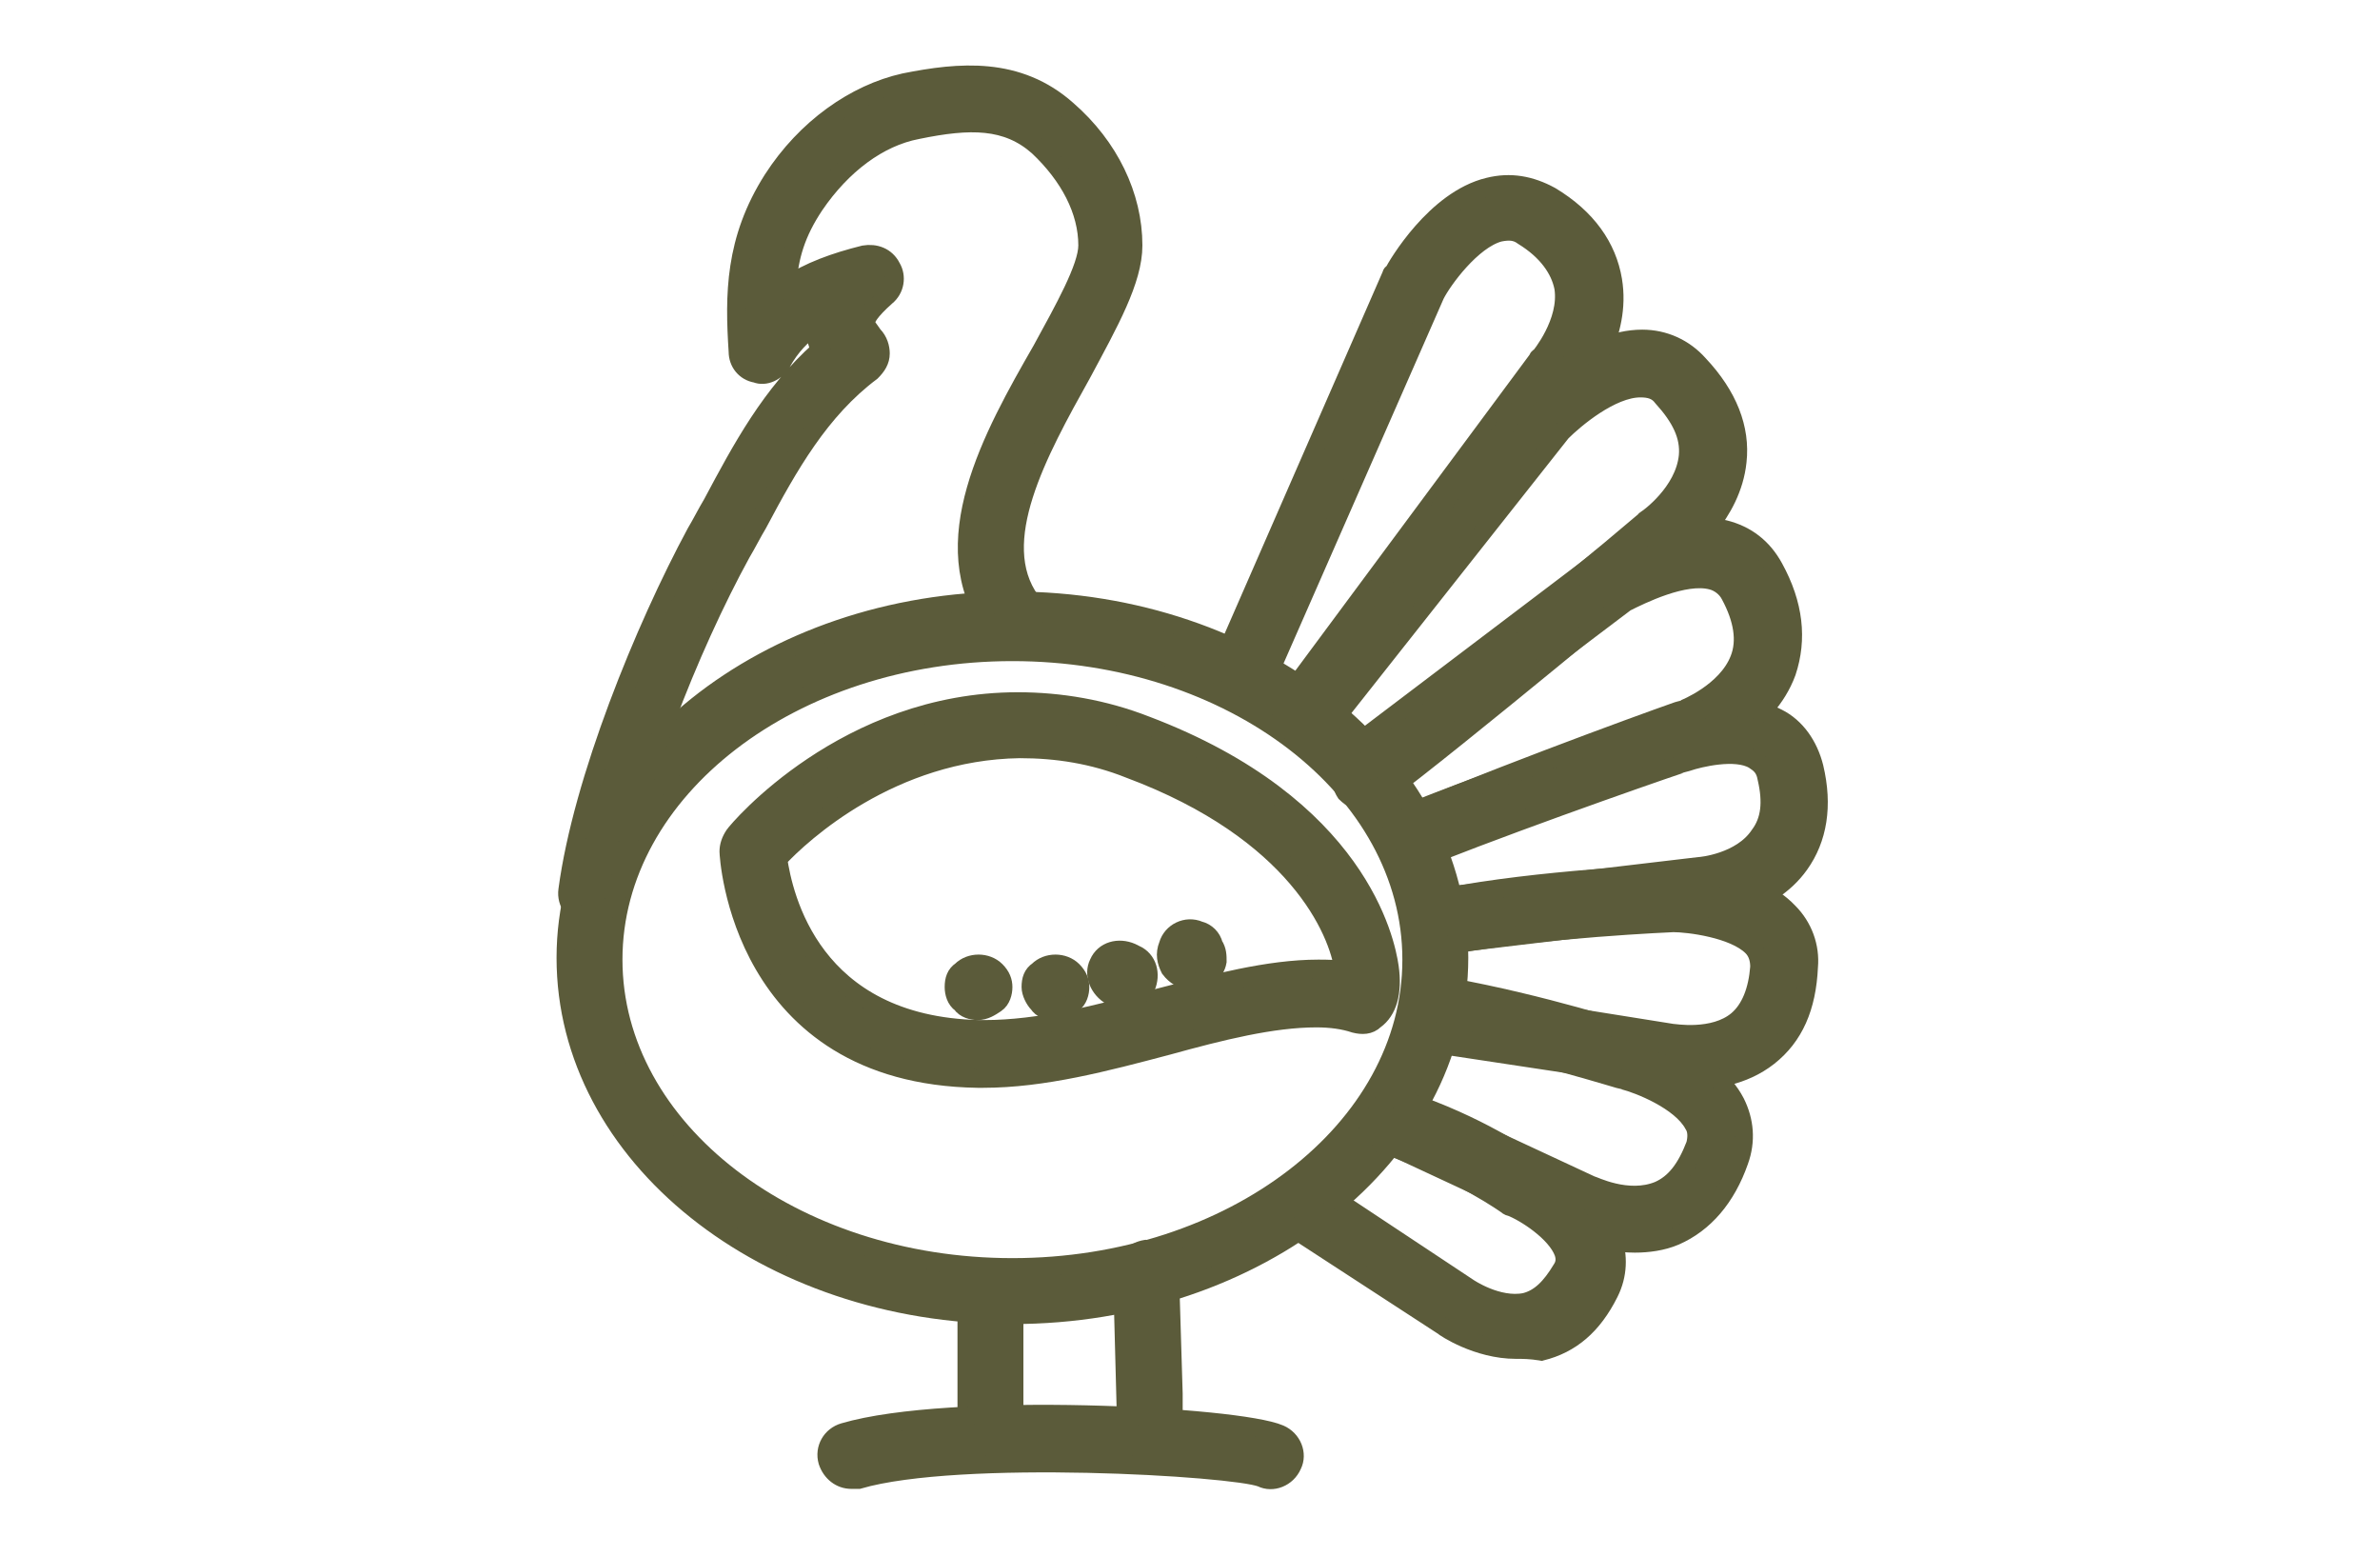
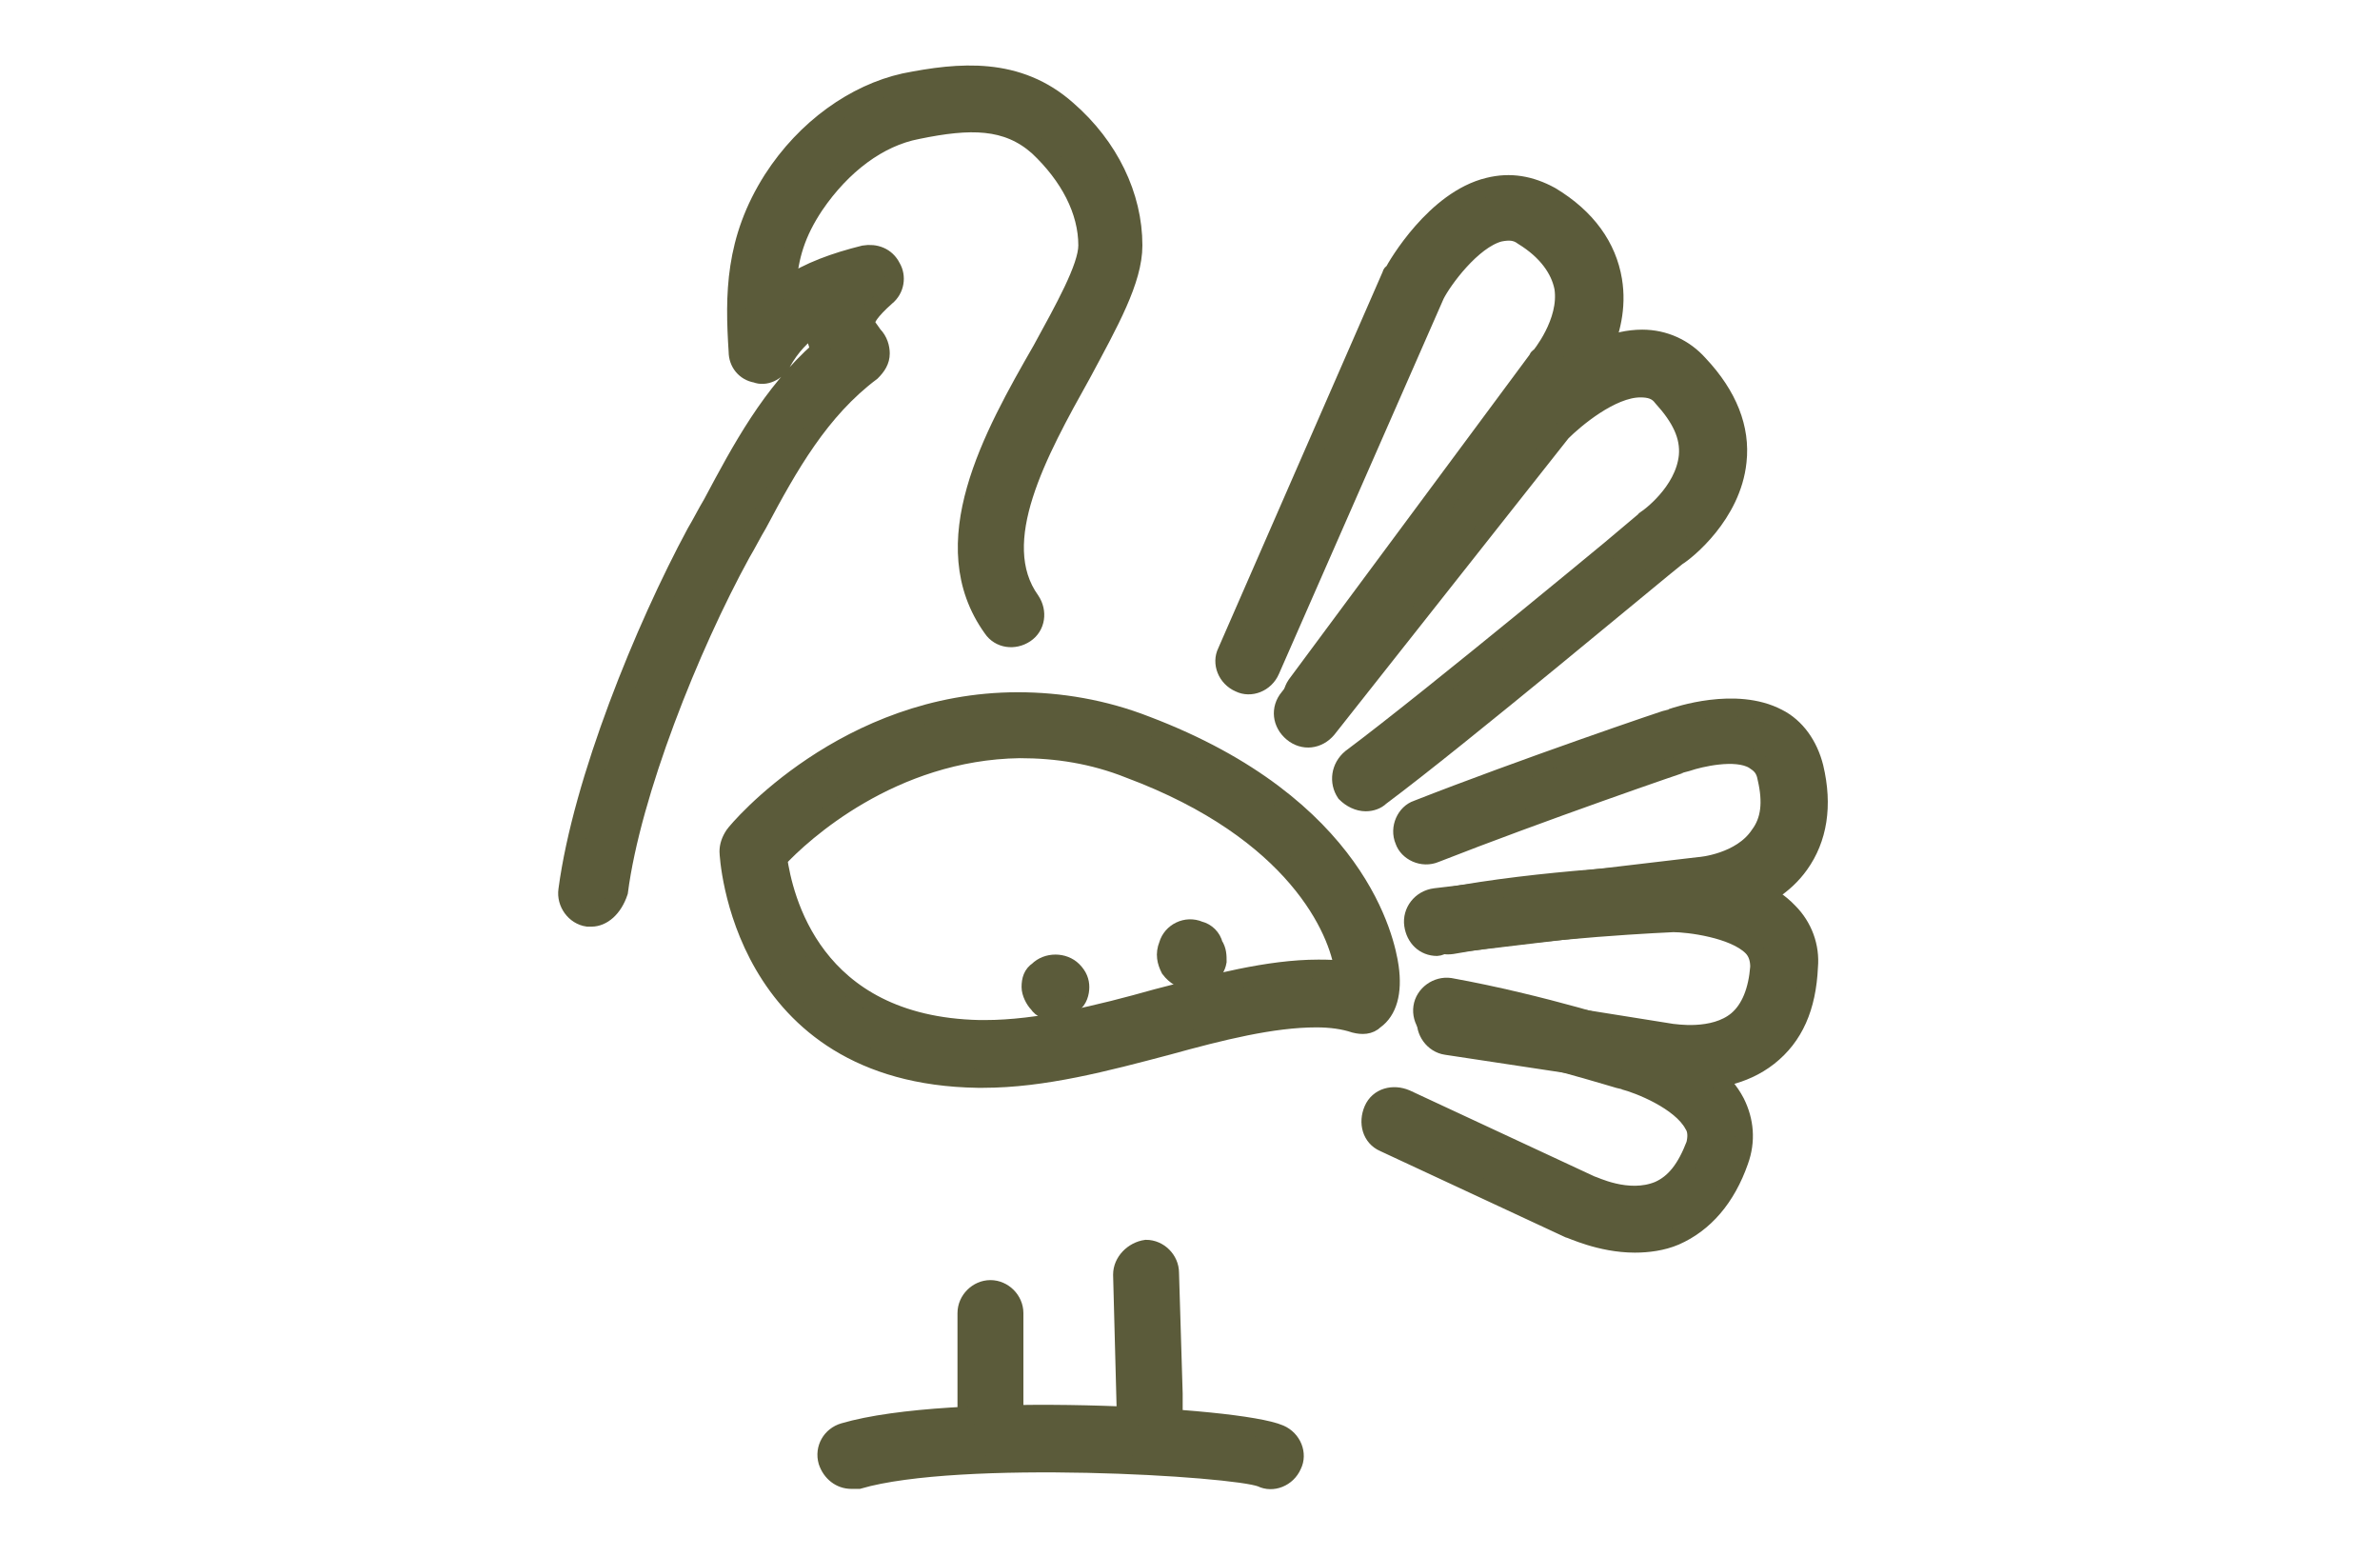
<svg xmlns="http://www.w3.org/2000/svg" version="1.1" id="Livello_1" x="0px" y="0px" viewBox="0 0 130 85" style="enable-background:new 0 0 130 85;" xml:space="preserve">
  <style type="text/css">
	.st0{fill:#5B5B3A;stroke:#5B5B3A;stroke-miterlimit:10;}
</style>
  <g>
    <g>
      <g>
        <path class="st0" d="M54.4,76.7" />
      </g>
      <g>
        <path class="st0" d="M62.8,78.5c-0.7,0-1.3-0.6-1.3-1.3l-0.2-7.6c0-0.7,0.6-1.3,1.3-1.4c0,0,0,0,0,0c0.7,0,1.3,0.6,1.3,1.3     l0.2,6.6c0,0.3,0,0.7,0,1C64.1,77.9,63.5,78.5,62.8,78.5C62.8,78.5,62.8,78.5,62.8,78.5z" />
      </g>
      <g>
        <path class="st0" d="M54.1,79.9c-0.7,0-1.3-0.6-1.3-1.3c0,0,0-3.6,0-6.9c0-0.7,0.6-1.3,1.3-1.3c0,0,0,0,0,0     c0.7,0,1.3,0.6,1.3,1.3c0,3.3,0,6.9,0,6.9C55.4,79.3,54.8,79.9,54.1,79.9L54.1,79.9z" />
      </g>
    </g>
    <g>
-       <path class="st0" d="M55.3,71.8c-13.5,0-24.4-8.7-24.4-19.5c0-10.7,11-19.5,24.4-19.5s24.4,8.7,24.4,19.5    C79.7,63.1,68.7,71.8,55.3,71.8z M55.3,35.6c-12,0-21.8,7.5-21.8,16.8s9.8,16.8,21.8,16.8c12,0,21.8-7.5,21.8-16.8    S67.3,35.6,55.3,35.6z" />
-     </g>
+       </g>
    <g>
      <path class="st0" d="M53.7,58.9l-0.3,0c-13-0.2-13.6-12.2-13.6-12.4c0-0.3,0.1-0.6,0.3-0.9c0.2-0.3,6.1-7.3,15.5-7.3    c2.3,0,4.7,0.4,7,1.3C74.2,44,75.7,51.4,75.9,52.8c0.2,1.4-0.1,2.4-0.8,2.9C74.8,56,74.4,56,74,55.9c-0.6-0.2-1.3-0.3-2.1-0.3    c-2.4,0-5.2,0.7-8.1,1.5C60.4,58,57,58.9,53.7,58.9z M42.5,46.9c0.3,2,1.8,9.1,11,9.3l0.3,0c2.9,0,6.2-0.8,9.4-1.7    c3.1-0.8,6.1-1.6,8.8-1.6c0.5,0,0.9,0,1.4,0.1c-0.3-2.2-2.6-7.6-11.7-11c-2-0.8-4-1.1-6-1.1C48.7,41,43.8,45.5,42.5,46.9z" />
    </g>
    <g>
      <path class="st0" d="M32.3,50.1c-0.1,0-0.1,0-0.2,0c-0.7-0.1-1.2-0.8-1.1-1.5c0.8-6,4.2-14.3,7-19.5c0.3-0.5,0.6-1.1,0.9-1.6    c1.6-3,3.2-6,5.9-8.4c-0.2-0.4-0.3-0.9-0.3-1.3c-0.7,0.5-1.3,1.1-1.8,2c-0.3,0.5-0.9,0.8-1.4,0.6c-0.6-0.1-1-0.6-1-1.2    c-0.2-3.1-0.2-6.1,1.9-9.4c1.8-2.8,4.5-4.7,7.2-5.3c3-0.6,6.2-0.9,8.9,1.5c2.3,2,3.6,4.7,3.6,7.4c0,1.9-1.3,4.2-2.8,7    c-2.4,4.3-5.1,9.2-2.8,12.4c0.4,0.6,0.3,1.4-0.3,1.8c-0.6,0.4-1.4,0.3-1.8-0.3c-3.3-4.6,0-10.5,2.7-15.2c1.2-2.2,2.5-4.5,2.5-5.7    c0-1.9-1-3.8-2.7-5.4c-1.7-1.5-3.7-1.5-6.6-0.9c-2.1,0.4-4.1,1.9-5.6,4.1c-1,1.5-1.4,2.8-1.5,4.4c1.2-0.8,2.6-1.3,4.2-1.7    c0.6-0.1,1.2,0.1,1.5,0.7c0.3,0.5,0.2,1.2-0.3,1.6c-0.9,0.8-1.1,1.2-1.1,1.4c0,0.2,0.2,0.4,0.4,0.7c0.3,0.3,0.4,0.7,0.4,1    c0,0.4-0.2,0.7-0.5,1c-2.8,2.1-4.5,5.1-6.2,8.3c-0.3,0.5-0.6,1.1-0.9,1.6c-2.8,5.1-6,13.1-6.7,18.5C33.5,49.6,32.9,50.1,32.3,50.1    z" />
    </g>
    <g>
      <path class="st0" d="M71.9,39.6c-0.3,0-0.5-0.1-0.8-0.3c-0.6-0.4-0.7-1.3-0.3-1.9L84,19.6c0,0,0-0.1,0.1-0.1c0,0,1.6-1.9,1.3-3.8    c-0.2-1-0.9-2-2.2-2.8c-0.4-0.3-0.8-0.3-1.3-0.2c-1.5,0.4-3.1,2.6-3.5,3.4l-9,20.5c-0.3,0.7-1.1,1-1.7,0.7c-0.7-0.3-1-1.1-0.7-1.7    L76,15c0,0,0-0.1,0.1-0.1c0.2-0.4,2.3-4,5.2-4.7c1.2-0.3,2.3-0.1,3.4,0.5c2,1.2,3.1,2.8,3.4,4.6c0.5,3-1.5,5.5-1.8,5.9L73,39.1    C72.8,39.5,72.3,39.6,71.9,39.6z" />
    </g>
    <g>
      <path class="st0" d="M74.6,43.8c-0.4,0-0.8-0.2-1.1-0.5c-0.4-0.6-0.3-1.4,0.3-1.9c4.3-3.2,16-12.9,16.1-13c0,0,0.1,0,0.1-0.1    c0,0,2-1.4,2.2-3.4c0.1-1.1-0.4-2.1-1.4-3.2c-0.3-0.4-0.7-0.5-1.2-0.5c0,0,0,0,0,0c-1.6,0-3.6,1.7-4.3,2.4L72.5,39.8    c-0.5,0.6-1.3,0.7-1.9,0.2c-0.6-0.5-0.7-1.3-0.2-1.9l13-16.3c0,0,0.1-0.1,0.1-0.1c0.3-0.3,3.2-3.2,6.2-3.2c0,0,0,0,0,0    c1.2,0,2.3,0.5,3.1,1.4c1.6,1.7,2.3,3.5,2.1,5.3c-0.3,2.9-2.8,4.9-3.3,5.2c-0.9,0.7-11.9,9.9-16.2,13.1    C75.2,43.7,74.9,43.8,74.6,43.8z" />
    </g>
    <g>
-       <path class="st0" d="M77.8,46.8c-0.5,0-1-0.3-1.2-0.8c-0.3-0.7,0-1.5,0.7-1.7c6-2.5,14.6-5.6,14.7-5.6c0,0,2.3-0.9,3-2.7    c0.4-1,0.2-2.2-0.5-3.5c-0.2-0.4-0.6-0.7-1-0.8c-1.5-0.4-3.9,0.8-4.7,1.2l-13.1,9.9c-0.6,0.4-1.4,0.3-1.9-0.3    c-0.4-0.6-0.3-1.4,0.3-1.9l13.2-10c0,0,0.1-0.1,0.1-0.1c0.4-0.2,3.9-2.3,6.8-1.6c1.2,0.3,2.1,1,2.7,2.1c1.1,2,1.3,3.9,0.7,5.7    c-1.1,3-4.4,4.2-4.5,4.3c-0.1,0-8.7,3.1-14.6,5.5C78.1,46.8,78,46.8,77.8,46.8z" />
-     </g>
+       </g>
    <g>
      <path class="st0" d="M78.5,51.7c-0.7,0-1.2-0.5-1.3-1.2c-0.1-0.7,0.4-1.4,1.2-1.5l14.4-1.7c0.1,0,2.3-0.2,3.3-1.7    c0.6-0.8,0.7-1.8,0.4-3.1c-0.1-0.6-0.4-0.8-0.7-1c-1-0.6-3-0.1-3.6,0.1c-0.1,0-8.2,2.8-13.8,5c-0.7,0.3-1.5-0.1-1.7-0.7    c-0.3-0.7,0.1-1.5,0.7-1.7c5.6-2.2,13.8-5,13.9-5c0.3-0.1,3.5-1.2,5.8,0c1,0.5,1.7,1.5,2,2.7c0.5,2.1,0.2,3.9-0.8,5.3    c-1.7,2.4-5,2.7-5.2,2.7l-14.3,1.7C78.6,51.7,78.5,51.7,78.5,51.7z" />
    </g>
    <g>
      <path class="st0" d="M92.3,59c-0.8,0-1.3-0.1-1.4-0.1L79,57.1c-0.7-0.1-1.2-0.8-1.1-1.5c0.1-0.7,0.8-1.2,1.5-1.1l11.9,1.9    c0.1,0,2.3,0.4,3.6-0.7c0.7-0.6,1.1-1.6,1.2-2.9c0-0.4-0.1-0.8-0.4-1.1c-1-1-3.5-1.3-4.3-1.3c0,0,0,0,0,0c0,0-7.1,0.3-12.1,1.2    c-0.7,0.1-1.4-0.3-1.5-1.1c-0.1-0.7,0.3-1.4,1.1-1.5c5.1-1,12.2-1.3,12.5-1.3c0.5,0,4.3,0,6.3,2.1c0.8,0.8,1.2,1.9,1.1,3    c-0.1,2.2-0.8,3.8-2.2,4.9C95.2,58.8,93.5,59,92.3,59z" />
    </g>
    <g>
      <path class="st0" d="M89.3,67.9c-1.9,0-3.5-0.8-3.6-0.8l-10.1-4.7c-0.7-0.3-0.9-1.1-0.6-1.8c0.3-0.7,1.1-0.9,1.8-0.6l10.1,4.7    c0.1,0,2,1,3.7,0.3c0.9-0.4,1.5-1.2,2-2.5c0.1-0.4,0.1-0.8-0.1-1.1c-0.7-1.3-3-2.2-3.8-2.4c-0.1,0-5.1-1.6-9.9-2.5    c-0.7-0.1-1.2-0.8-1.1-1.5c0.1-0.7,0.8-1.2,1.5-1.1c5,0.9,10,2.5,10.2,2.6c0.4,0.1,4.1,1.2,5.4,3.7c0.5,1,0.6,2.1,0.2,3.2    c-0.7,2-1.9,3.4-3.5,4.1C90.8,67.8,90,67.9,89.3,67.9z" />
    </g>
    <g>
-       <path class="st0" d="M82.8,73.7c-2.1,0-3.9-1.2-4-1.3L70.5,67c-0.6-0.4-0.8-1.2-0.4-1.8c0.4-0.6,1.2-0.8,1.8-0.4l8.3,5.5    c0,0,1.6,1.1,3.1,0.8c0.8-0.2,1.4-0.8,2-1.8c0.2-0.3,0.2-0.6,0.1-0.9c-0.4-1.1-2.1-2.2-2.9-2.5c-0.1,0-0.2-0.1-0.2-0.1    c0,0-2.5-1.8-6.4-3.2c-0.7-0.2-1.1-1-0.8-1.7c0.2-0.7,1-1.1,1.7-0.8c3.9,1.3,6.5,3.1,7.1,3.5c0.7,0.3,3.4,1.8,4.2,4    c0.3,1,0.3,2-0.2,3c-0.9,1.8-2.1,2.8-3.7,3.2C83.6,73.7,83.2,73.7,82.8,73.7z" />
-     </g>
+       </g>
    <g>
      <path class="st0" d="M46.5,80.8c-0.6,0-1.1-0.4-1.3-1c-0.2-0.7,0.2-1.4,0.9-1.6c5.8-1.7,21.5-0.9,23.8,0.1c0.7,0.3,1,1.1,0.7,1.7    c-0.3,0.7-1.1,1-1.7,0.7c-1.5-0.6-16.5-1.5-22,0.1C46.7,80.8,46.6,80.8,46.5,80.8z" />
    </g>
    <g>
-       <path class="st0" d="M53.4,55.2c-0.3,0-0.7-0.1-0.9-0.4c-0.3-0.2-0.4-0.6-0.4-0.9c0-0.4,0.1-0.7,0.4-0.9c0.5-0.5,1.4-0.5,1.9,0    c0.3,0.3,0.4,0.6,0.4,0.9c0,0.3-0.1,0.7-0.4,0.9C54.1,55,53.8,55.2,53.4,55.2z" />
-     </g>
+       </g>
    <g>
      <path class="st0" d="M57.6,55.2c-0.4,0-0.7-0.1-0.9-0.4c-0.2-0.2-0.4-0.6-0.4-0.9c0-0.4,0.1-0.7,0.4-0.9c0.5-0.5,1.4-0.5,1.9,0    c0.3,0.3,0.4,0.6,0.4,0.9c0,0.3-0.1,0.7-0.4,0.9C58.3,55,57.9,55.2,57.6,55.2z" />
    </g>
    <g>
-       <path class="st0" d="M61.5,54.6c-0.2,0-0.4,0-0.6-0.1l-0.2-0.1C60,54,59.7,53.2,60,52.6c0.3-0.7,1.1-0.9,1.8-0.6l0.2,0.1    c0.7,0.3,0.9,1.1,0.6,1.8C62.4,54.3,61.9,54.6,61.5,54.6z" />
-     </g>
+       </g>
    <g>
      <path class="st0" d="M65.2,53.6c-0.1,0-0.1,0-0.2,0c-0.4-0.1-0.8-0.3-1.1-0.7c-0.2-0.4-0.3-0.8-0.1-1.3c0.2-0.7,1-1.1,1.7-0.8    c0.4,0.1,0.7,0.4,0.8,0.8c0.2,0.3,0.2,0.6,0.2,0.9C66.4,53.1,65.8,53.6,65.2,53.6z" />
    </g>
  </g>
</svg>